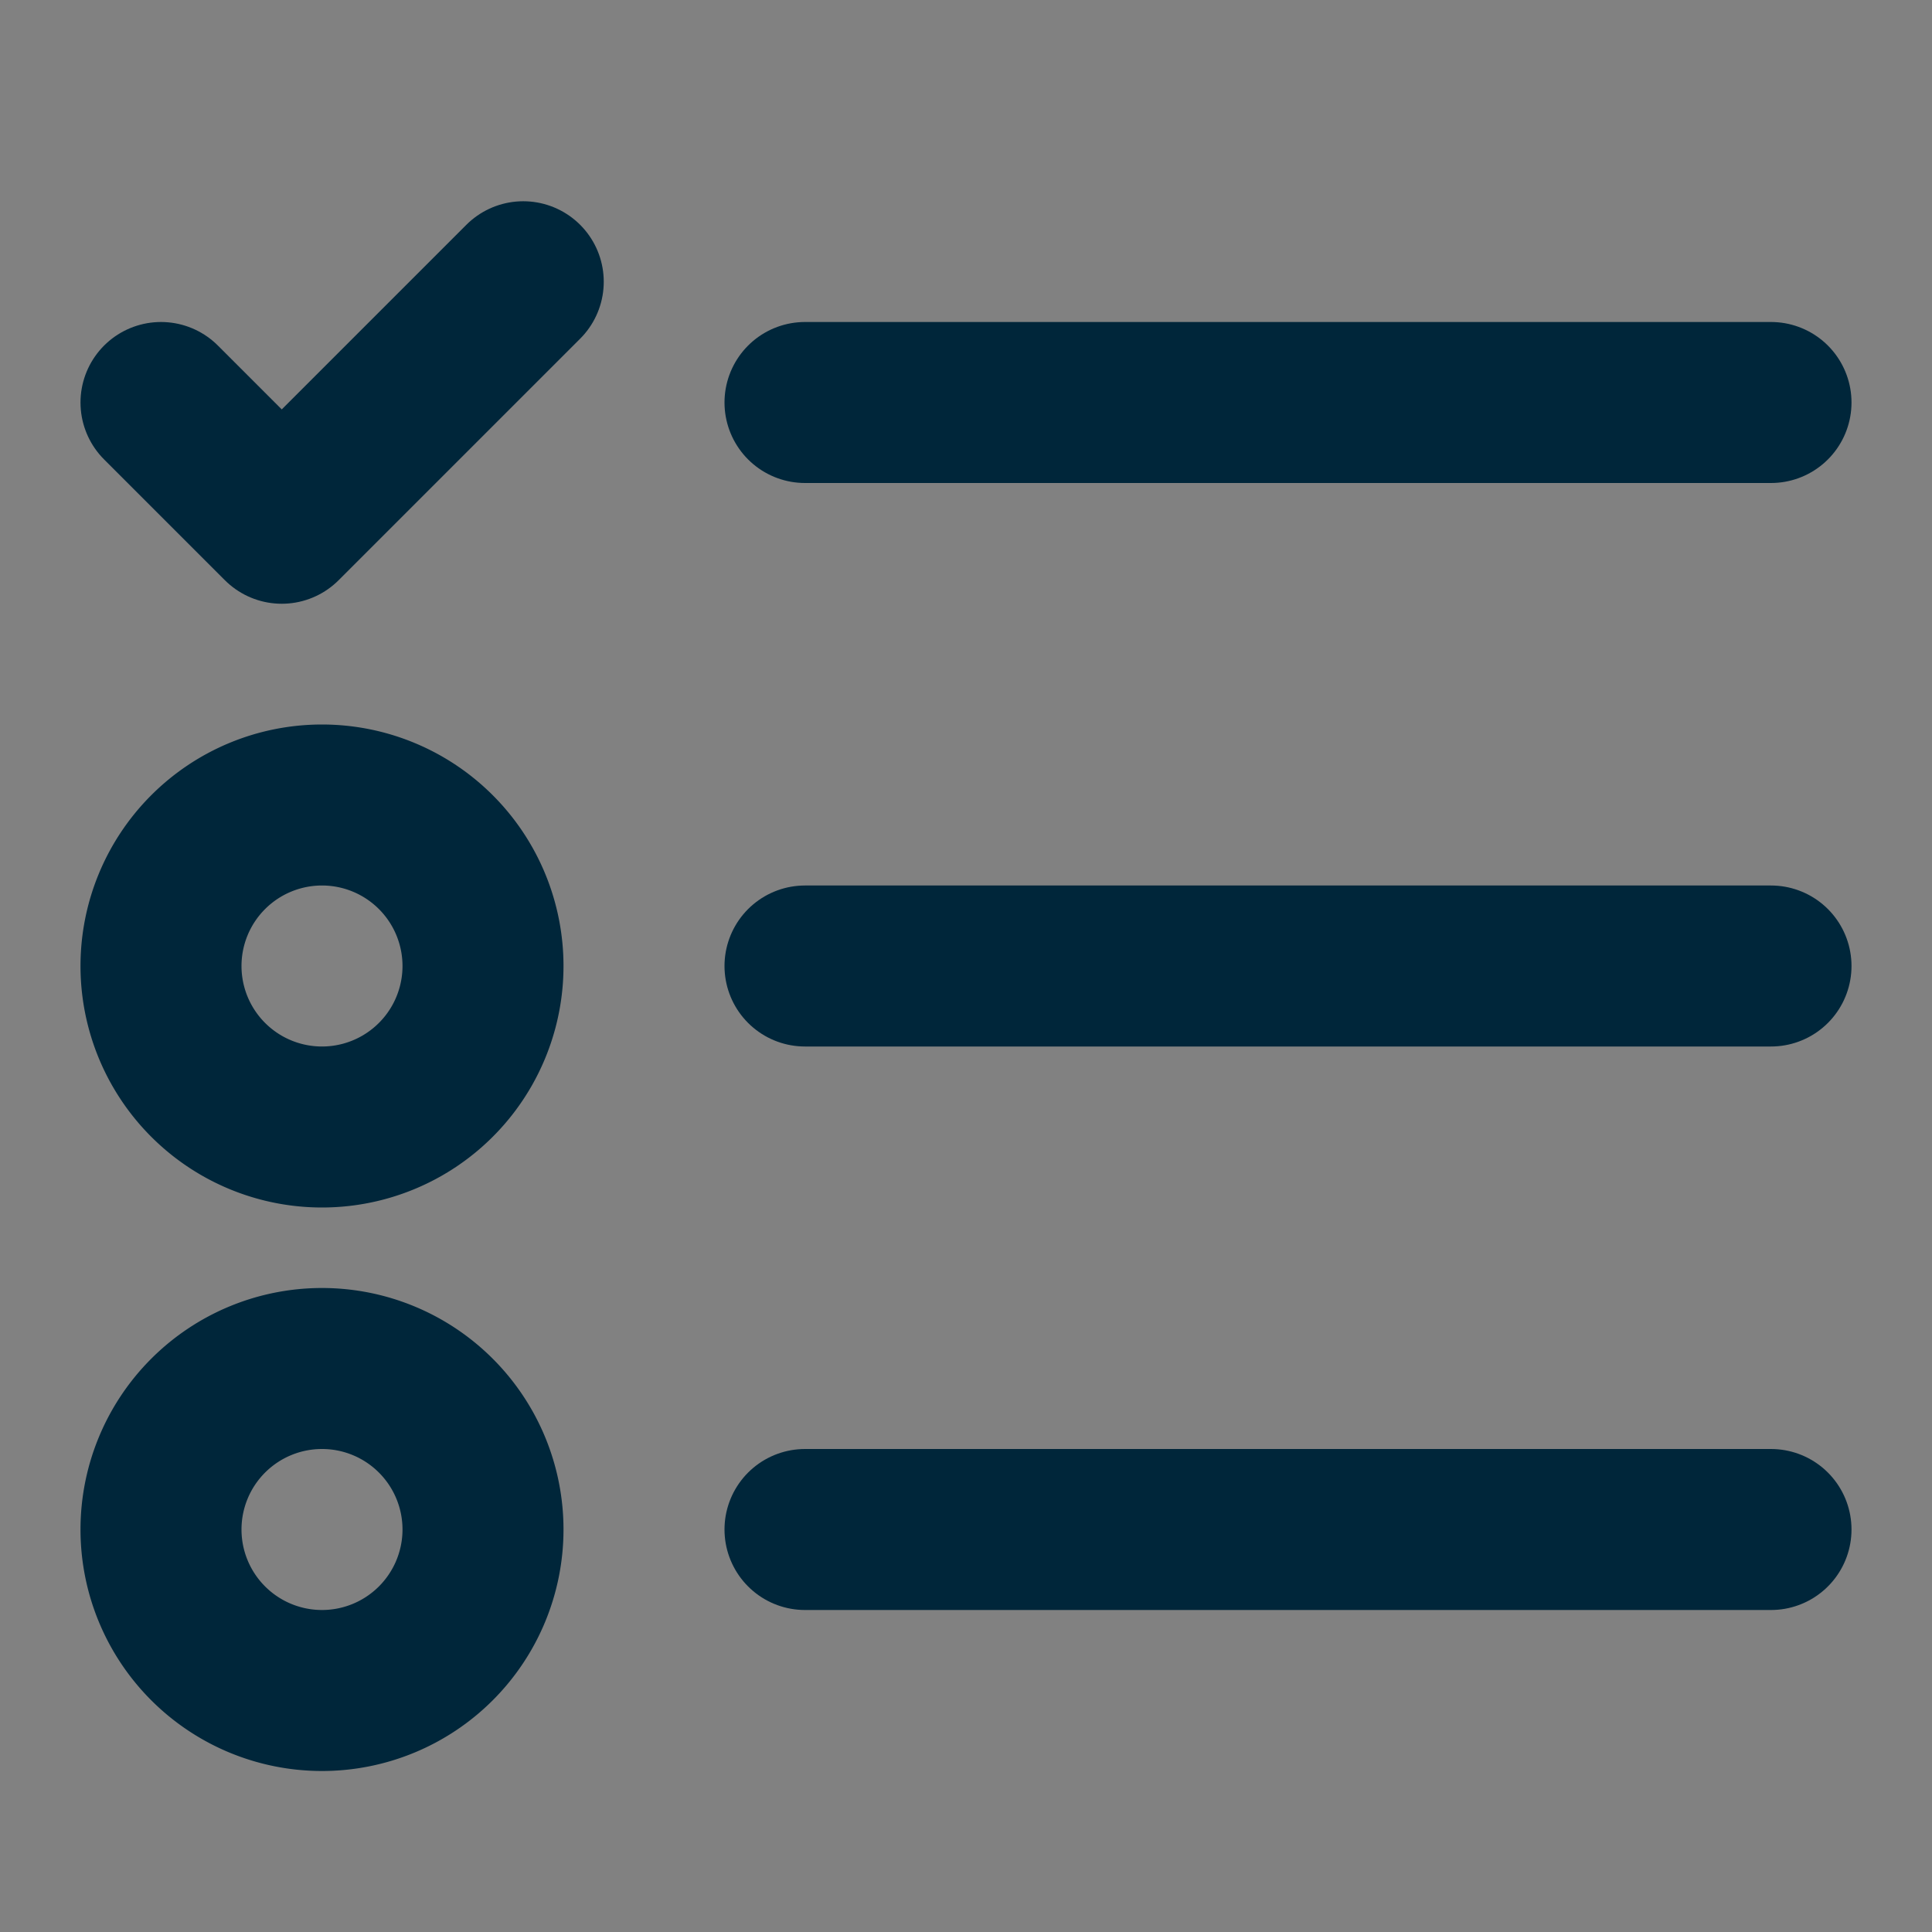
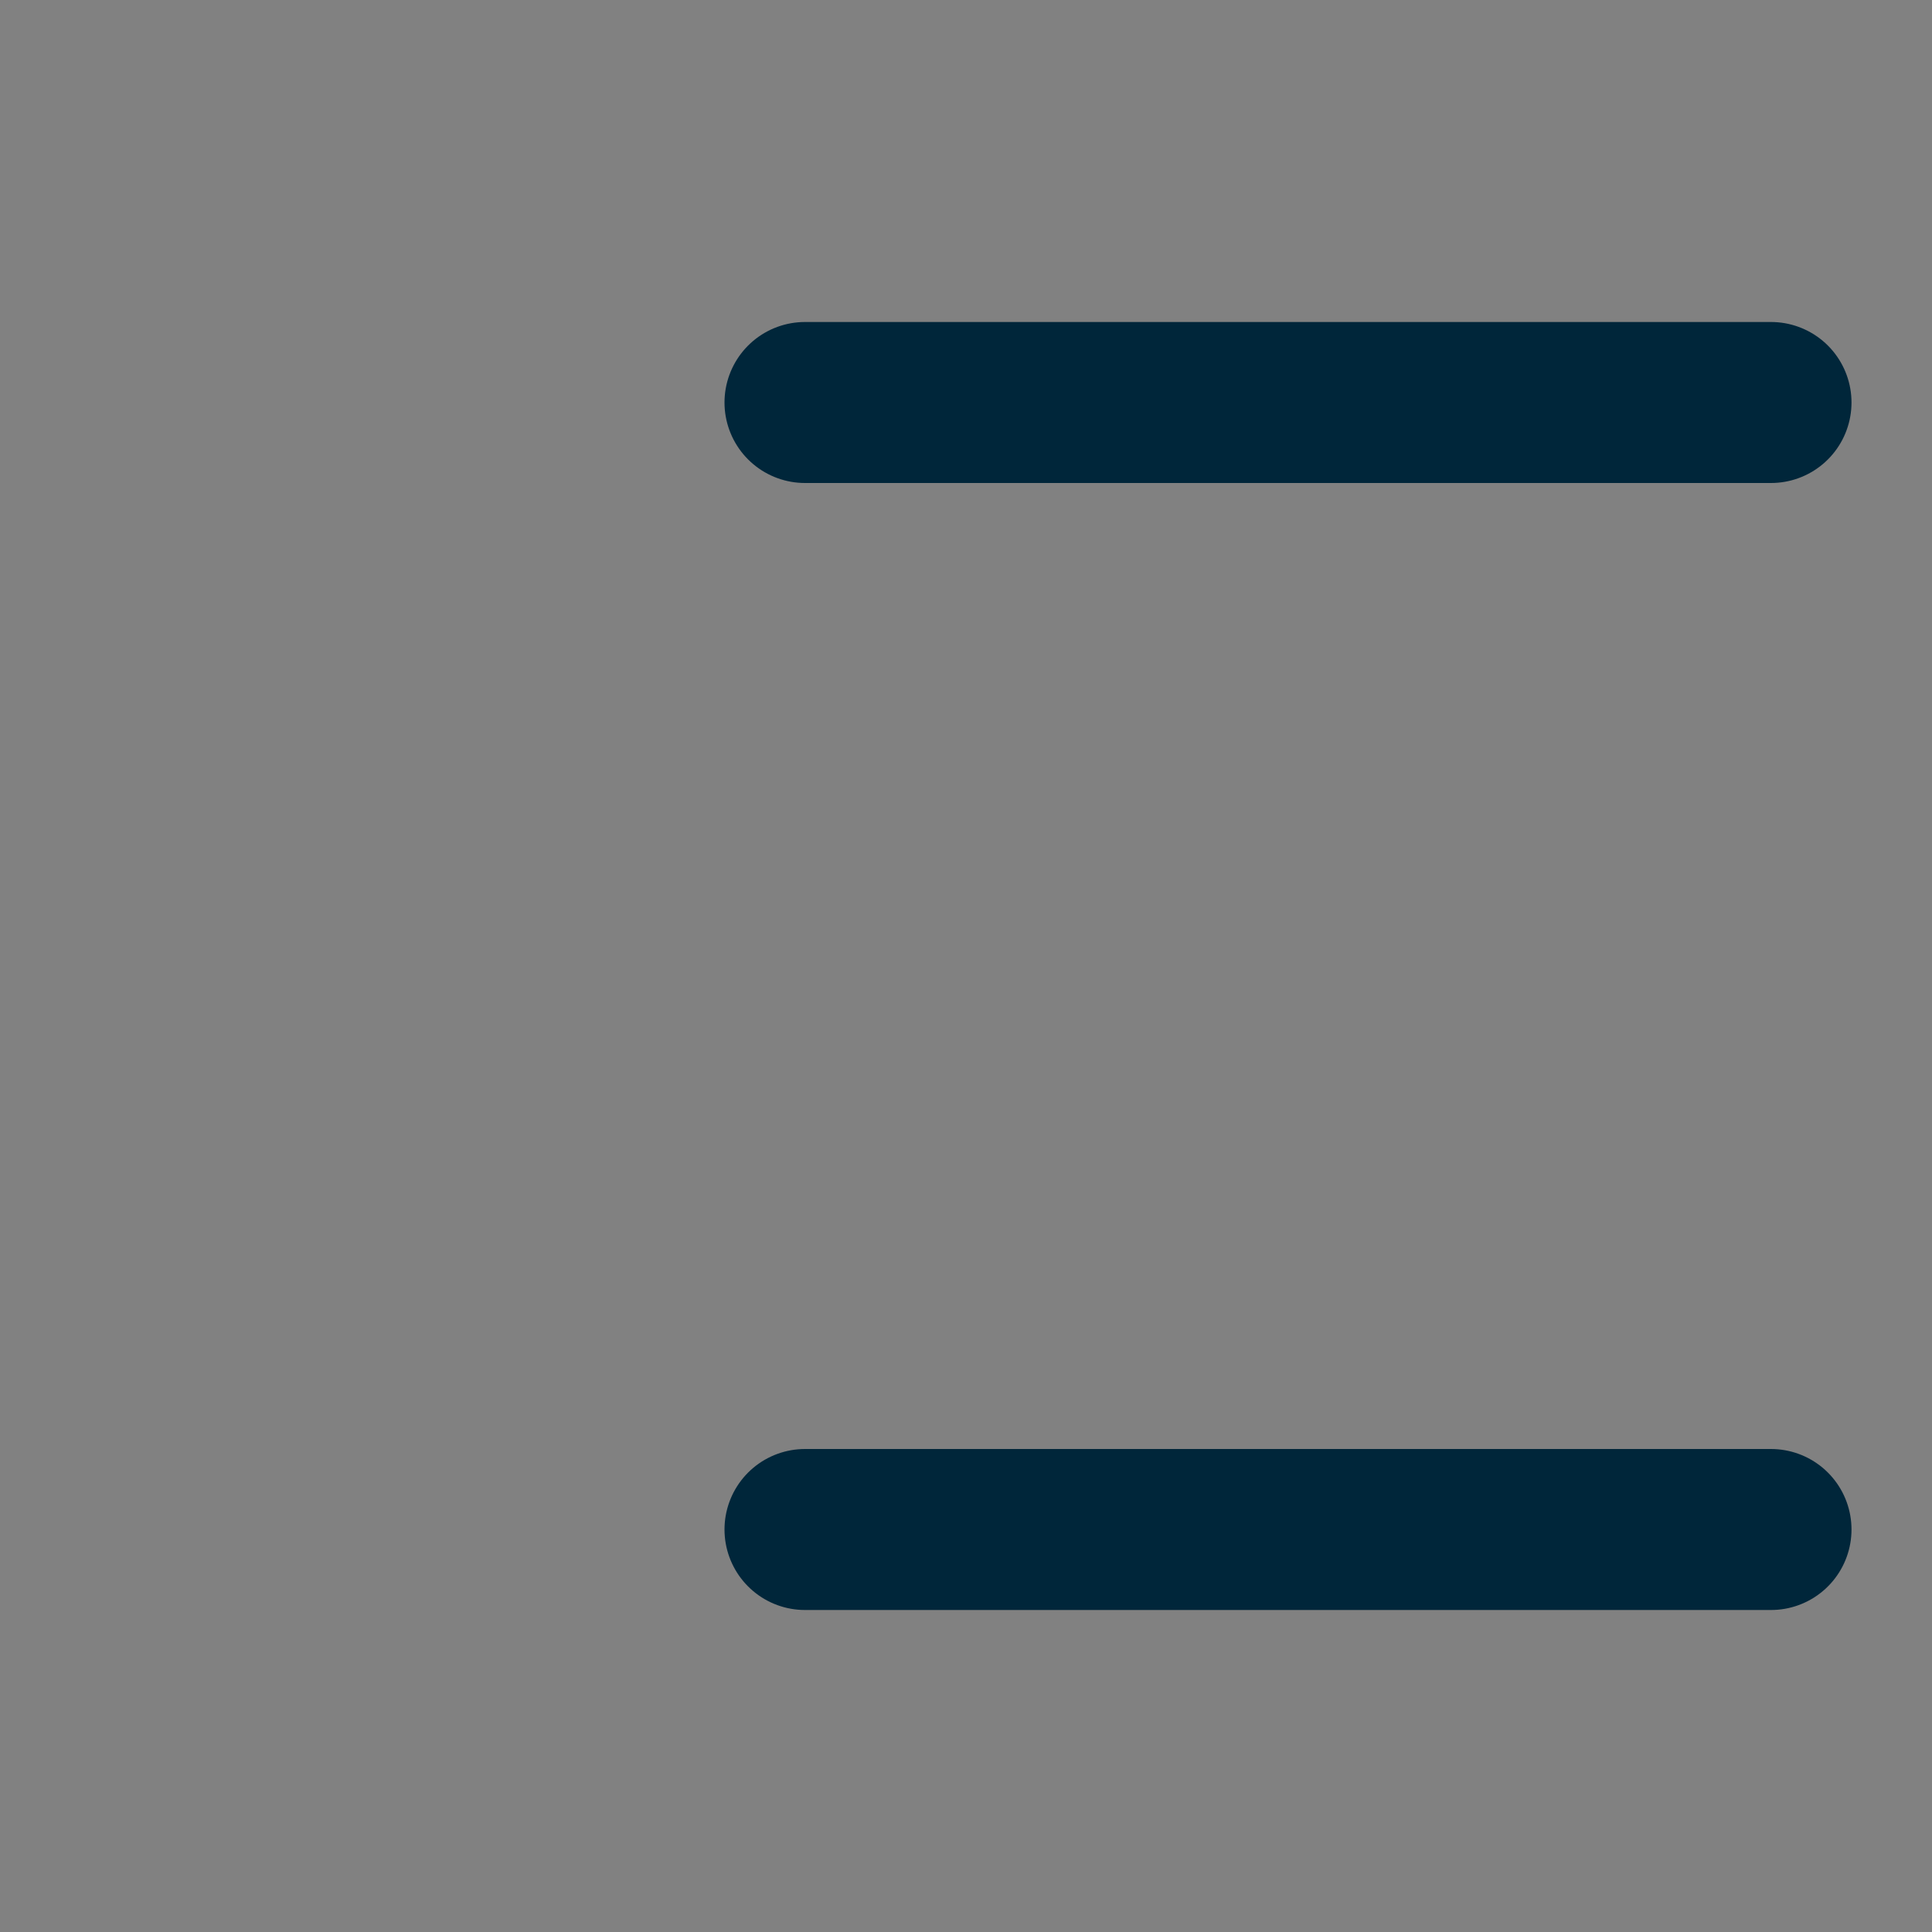
<svg xmlns="http://www.w3.org/2000/svg" width="1024px" height="1024px" viewBox="0 0 61.44 61.44" fill="none">
  <rect x="0" y="0" width="61.44" height="61.44" fill="#808080" stroke="none" />
  <path width="48" height="48" fill="white" fill-opacity="0.01" d="M0 0H61.44V61.44H0V0z" />
  <path d="M25.6 12.8h30.72" stroke="#00263a" stroke-width="5.12" stroke-linecap="round" stroke-linejoin="round" />
-   <path d="M25.6 30.72h30.72" stroke="#00263a" stroke-width="5.12" stroke-linecap="round" stroke-linejoin="round" />
  <path d="M25.6 48.64h30.72" stroke="#00263a" stroke-width="5.12" stroke-linecap="round" stroke-linejoin="round" />
-   <path cx="8" cy="24" r="4" fill="none" stroke="#00263a" stroke-width="5.12" stroke-linecap="round" stroke-linejoin="round" d="M15.36 30.72A5.12 5.12 0 0 1 10.24 35.84A5.12 5.12 0 0 1 5.12 30.72A5.12 5.12 0 0 1 15.36 30.72z" />
-   <path cx="8" cy="38" r="4" fill="none" stroke="#00263a" stroke-width="5.12" stroke-linecap="round" stroke-linejoin="round" d="M15.36 48.64A5.12 5.12 0 0 1 10.24 53.76A5.12 5.12 0 0 1 5.12 48.64A5.12 5.12 0 0 1 15.36 48.64z" />
-   <path d="m5.12 12.8 3.84 3.84 7.68 -7.68" stroke="#00263a" stroke-width="5.12" stroke-linecap="round" stroke-linejoin="round" />
</svg>